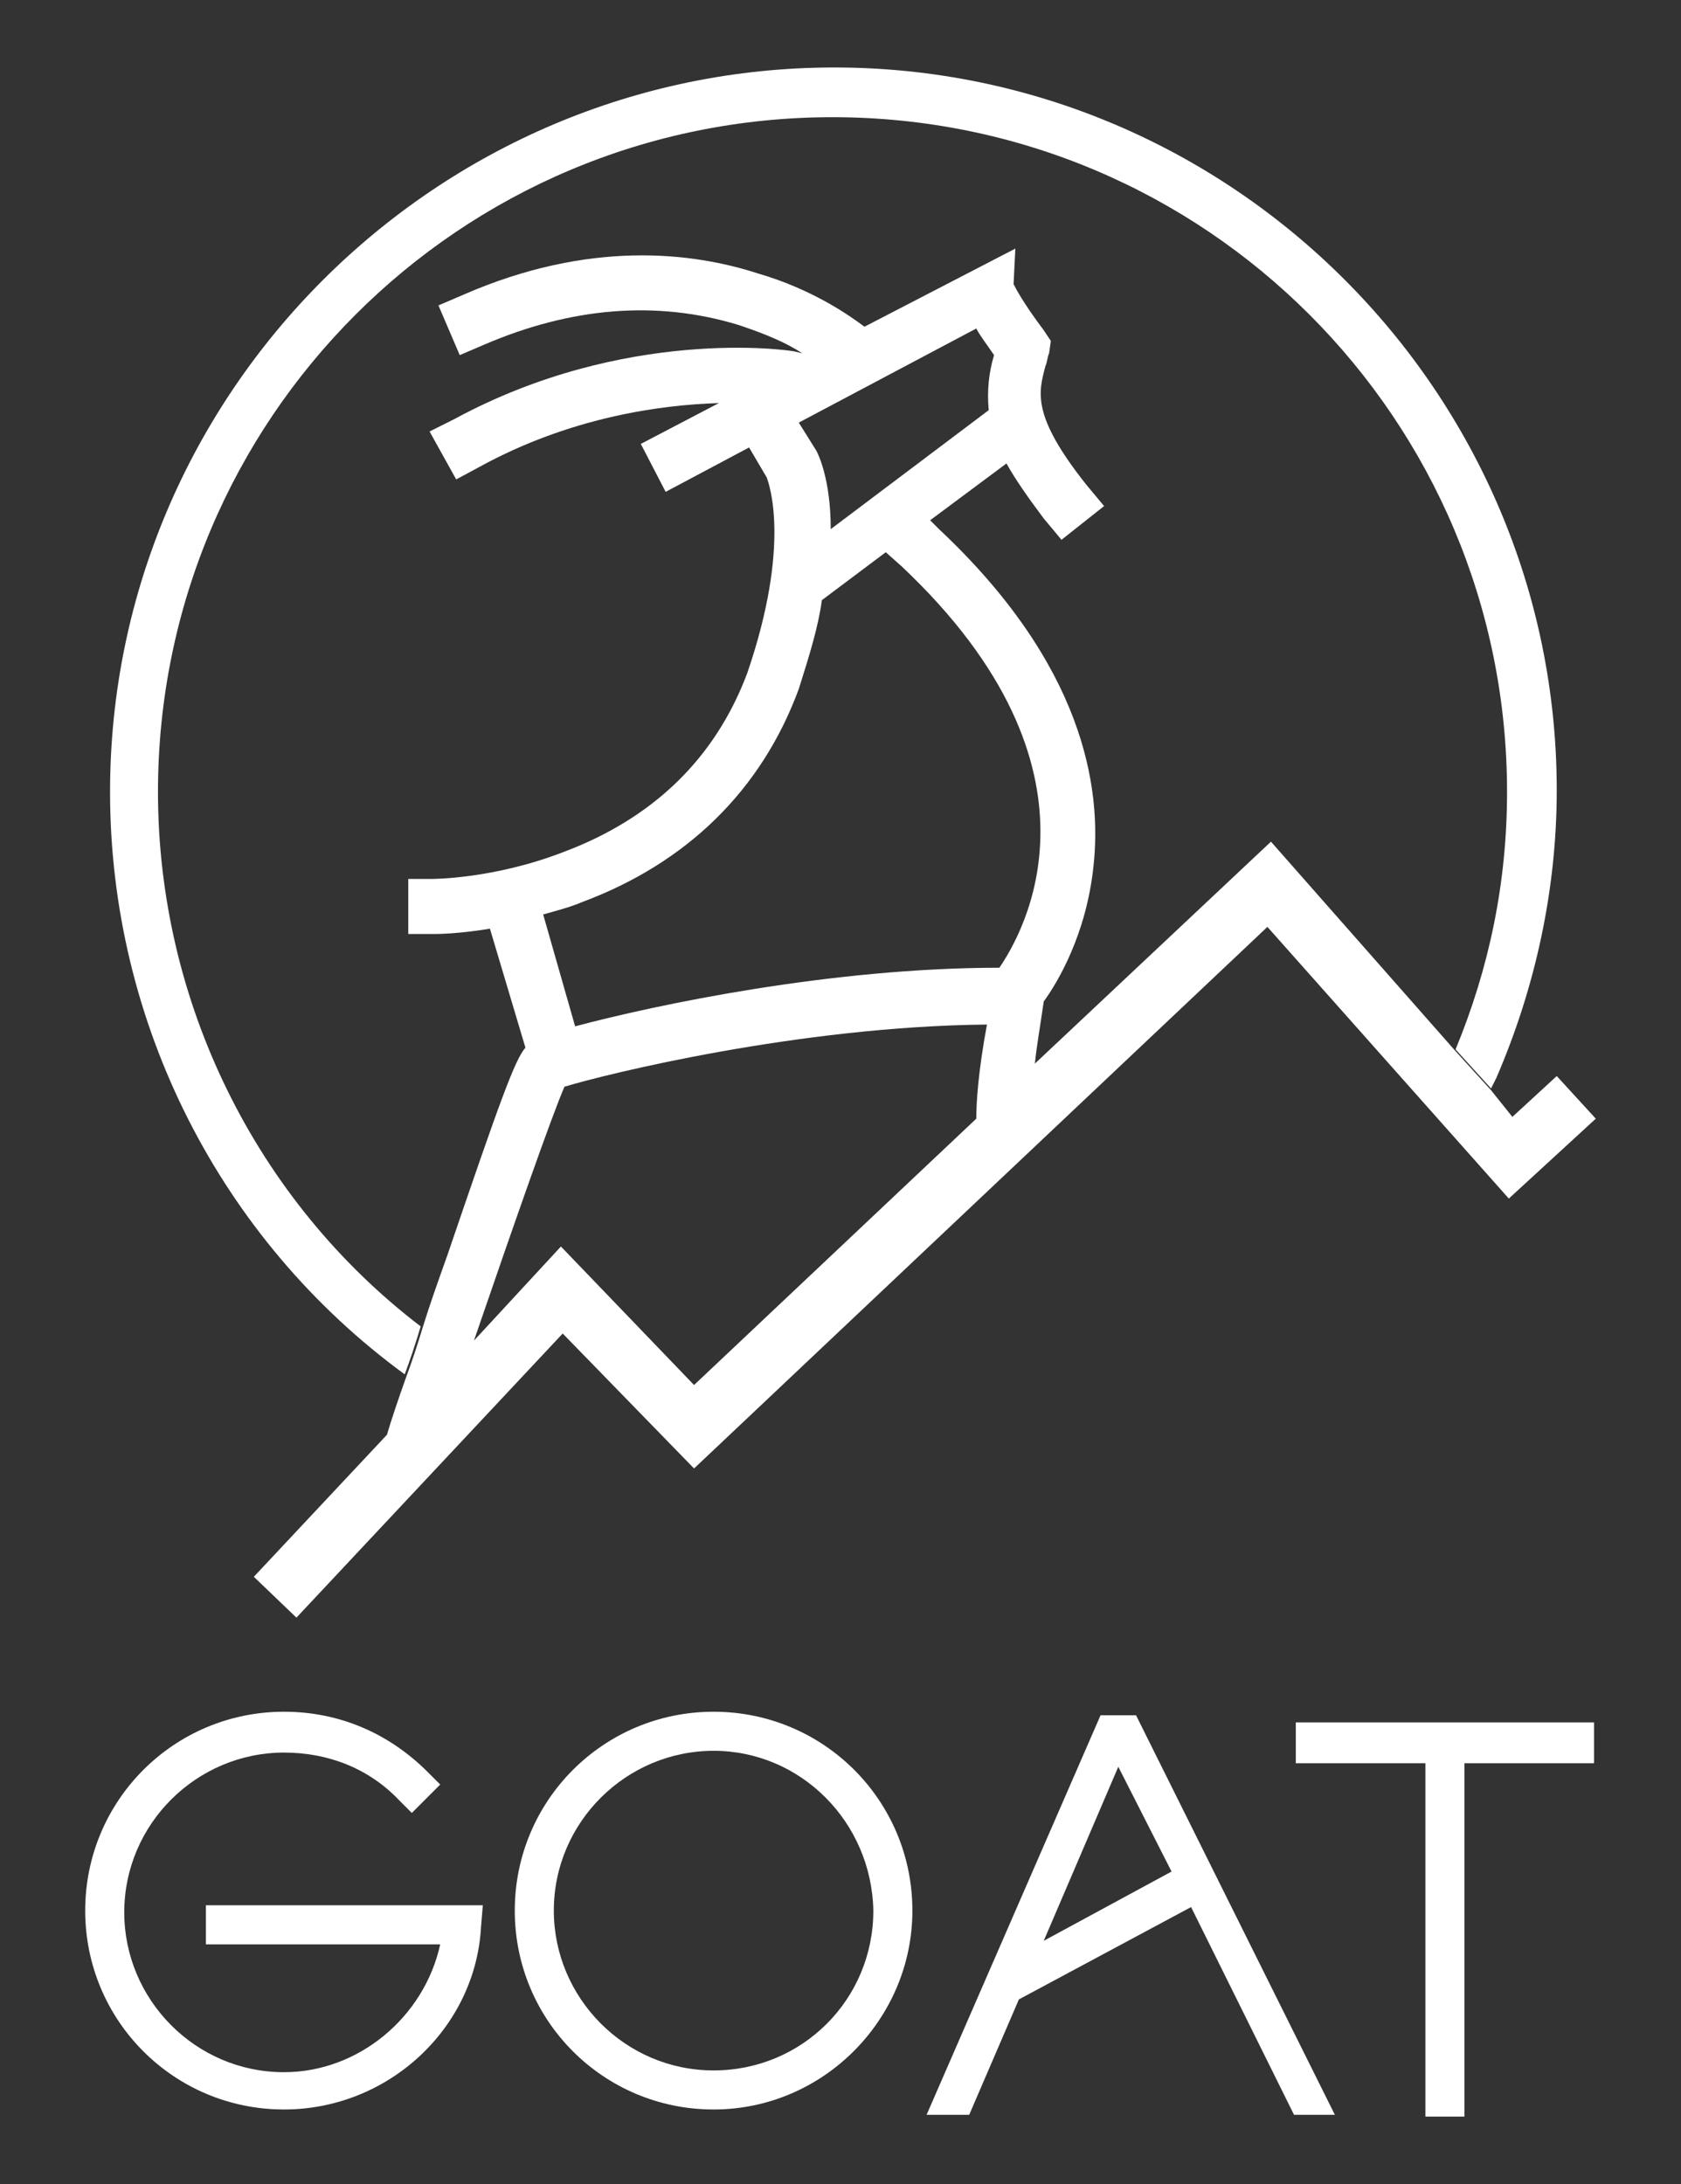
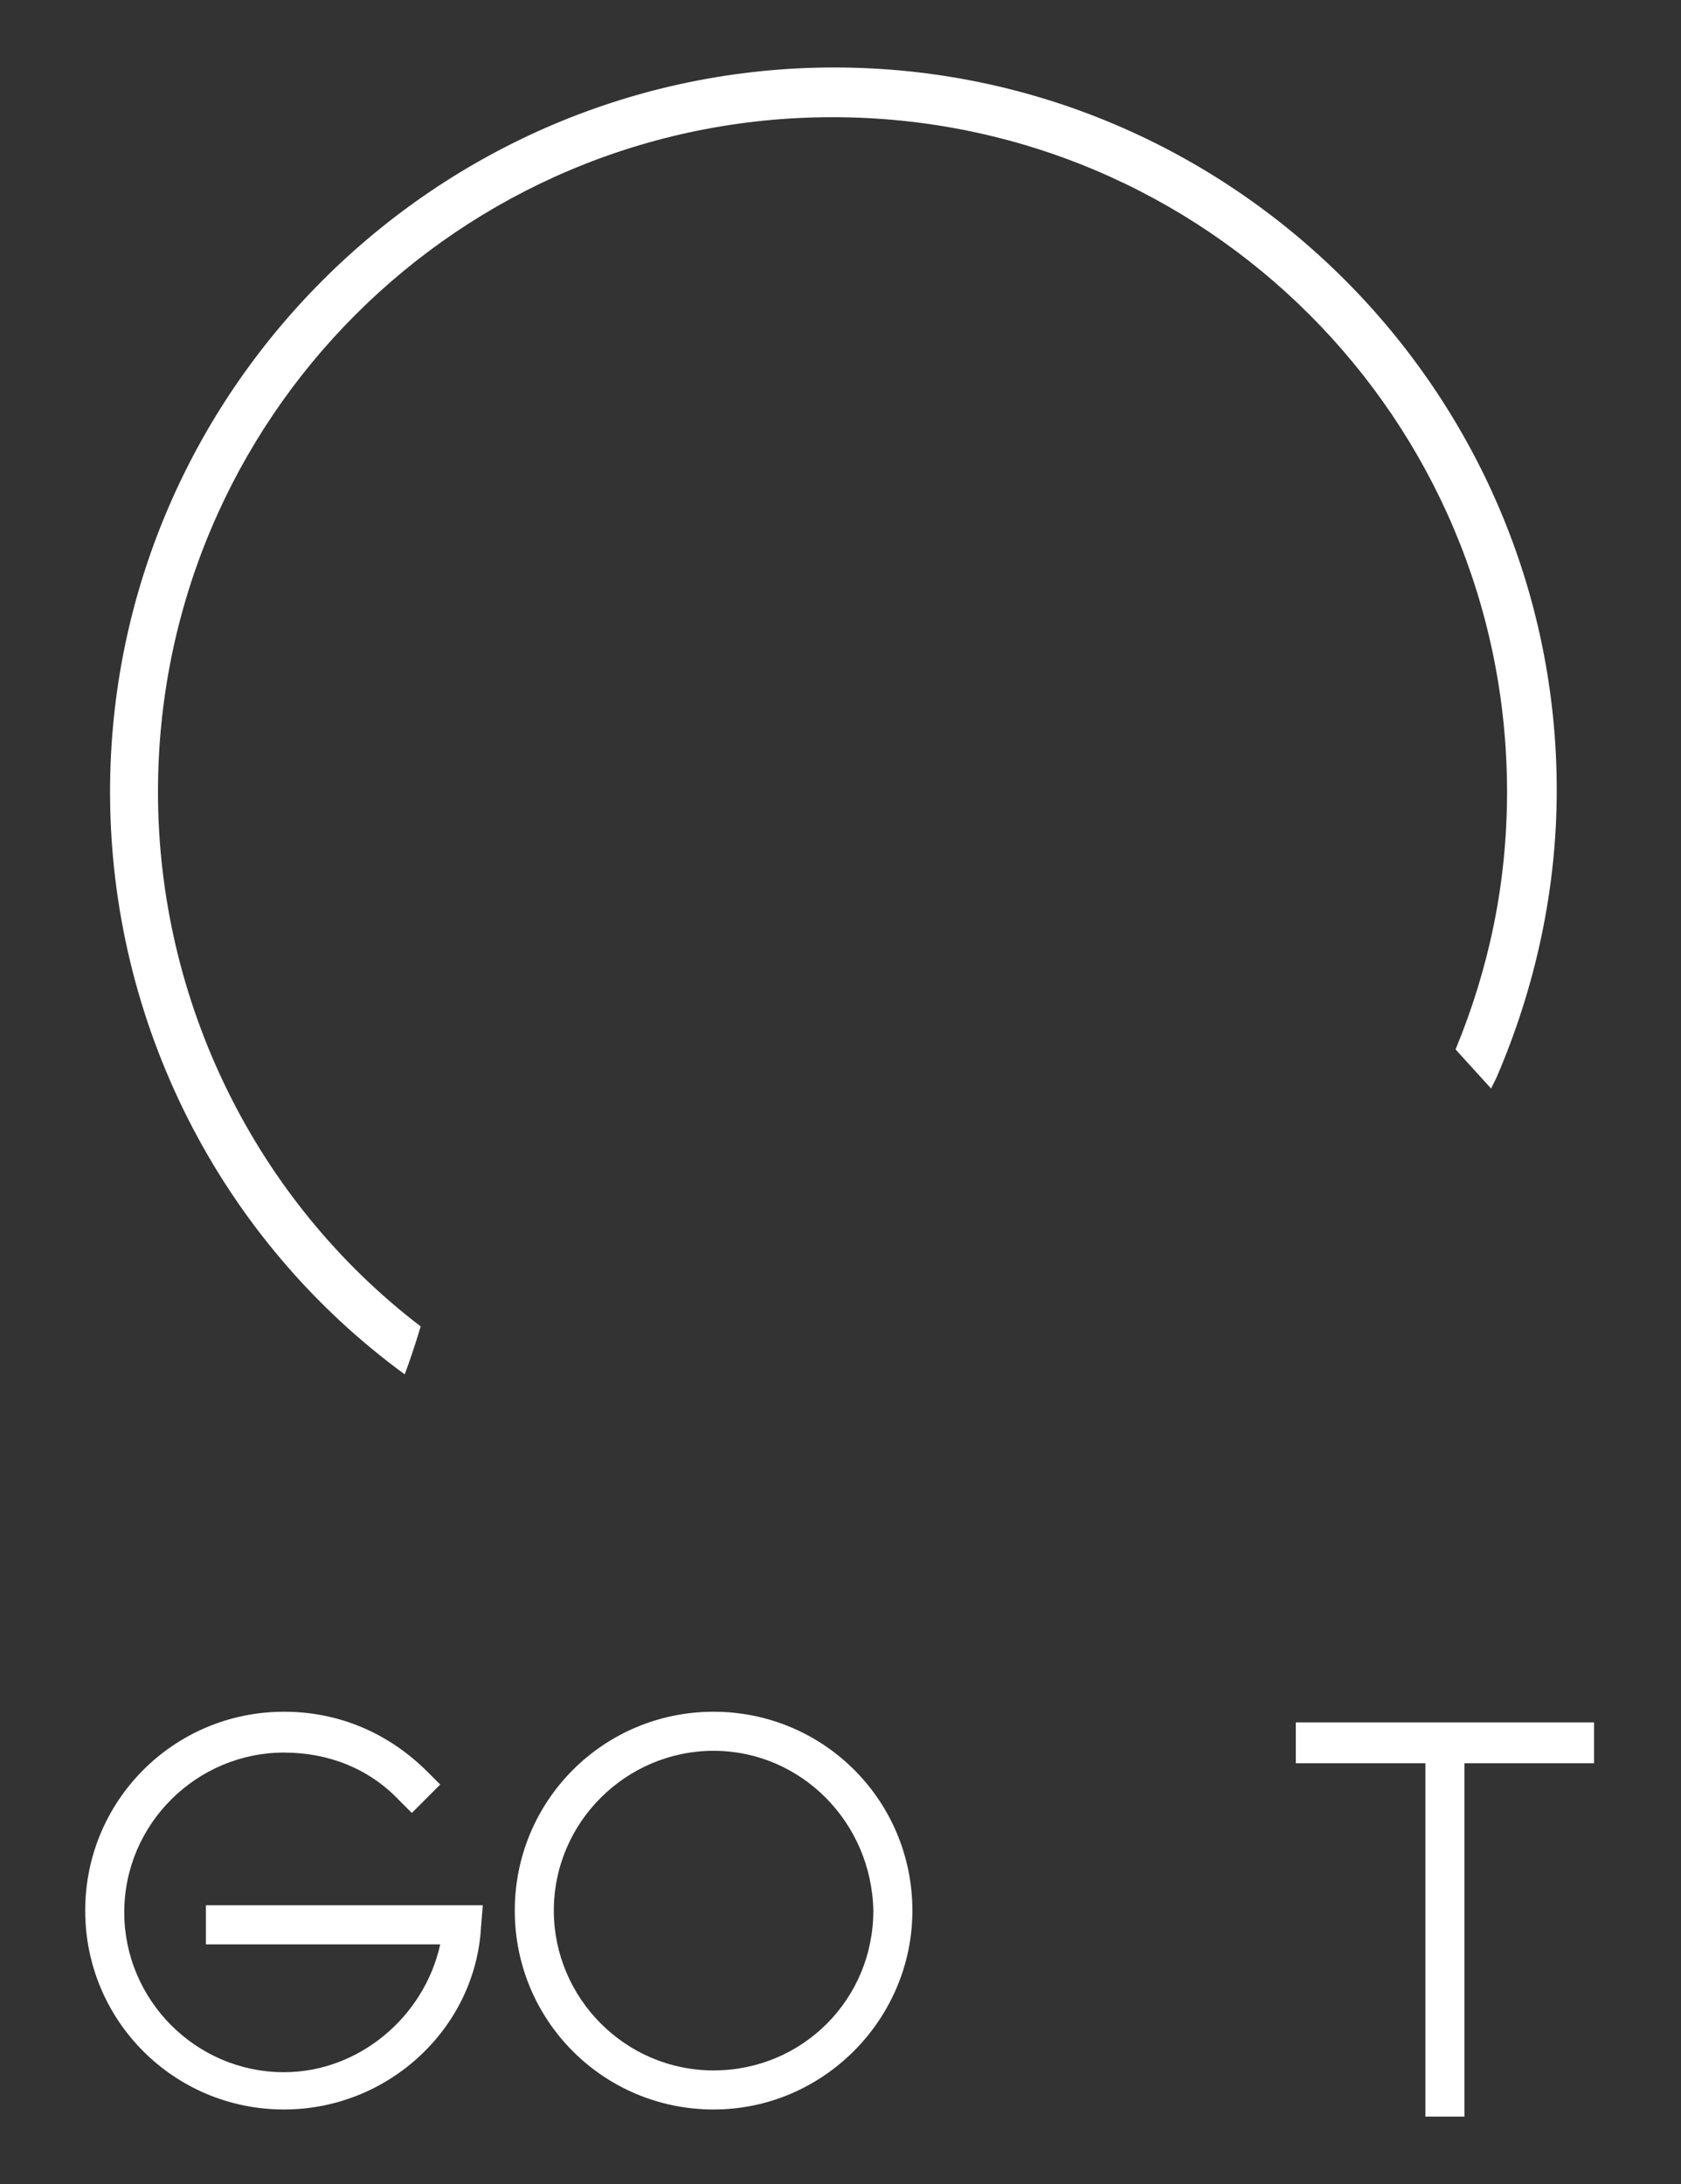
<svg xmlns="http://www.w3.org/2000/svg" version="1.1" id="Layer_1" x="0px" y="0px" viewBox="0 0 94.7 123" style="enable-background:new 0 0 94.7 123;" xml:space="preserve">
  <rect x="0" y="0" width="94.7" height="123" fill="#333333" stroke="none" />
  <style type="text/css">
	.st0{fill:#FFFFFF;}
</style>
  <g>
    <g>
      <path class="st0" d="M8.9,44.6c0-21,17-38,38-38s38,17,38,38c0,5.1-1,9.9-2.9,14.5l2,2.2l0.3-0.6c2.2-5.1,3.4-10.6,3.4-16.2    c0-22.4-18.3-40.7-40.7-40.7S6.2,22.1,6.2,44.6c0,13,6.2,25.2,16.6,32.8c0.3-0.8,0.6-1.7,0.9-2.7C14.4,67.6,8.9,56.4,8.9,44.6z" />
-       <path class="st0" d="M87.7,60.6l-2.5,2.3L84,61.4l-2-2.2L71.6,47.4L58.3,59.9c0.1-1,0.3-2.1,0.5-3.5c0.8-1.1,2.4-3.8,2.8-7.6    c0.5-4.5-0.6-11.4-8.7-19l-0.5-0.5l4.3-3.2c0.5,0.9,1.2,1.9,2.1,3.1l1,1.2l2.4-1.9l-1-1.2c-3.1-3.9-2.7-5.2-2.3-6.7    c0.1-0.2,0.1-0.5,0.2-0.7l0.1-0.7l-0.4-0.6c-1.2-1.6-1.6-2.4-1.7-2.6L57.2,14l-8.5,4.4c-0.8-0.6-2.9-2.1-6-3    c-3.7-1.2-9.5-1.9-16.6,1.2l-1.4,0.6l1.2,2.8l1.4-0.6c4.9-2.1,9.7-2.5,14.3-1.1c1.5,0.5,2.7,1,3.6,1.6l-0.4-0.1    c-0.4-0.1-9.6-1.4-19.2,3.8l-1.4,0.7l1.5,2.7l1.3-0.7c5.1-2.8,10.2-3.5,13.5-3.6l-4.4,2.3l1.4,2.7l4.7-2.5l1,1.7    c0.1,0.3,1.4,3.7-1.1,11c-1.8,4.8-5.3,8.2-10.4,10.1c-3.9,1.5-7.3,1.5-7.4,1.5H23v3.1h1.5l0,0c0.1,0,1.3,0,3.1-0.3l2,6.7    c-0.6,0.7-1.4,2.9-4.4,11.7c-0.5,1.4-1,2.8-1.4,4.1c-0.3,1-0.6,1.9-0.9,2.7c-0.5,1.4-0.9,2.6-1.1,3.3l-7.5,8l2.4,2.3l15-16    l7.4,7.6l32.3-30.5L85,67.5l4.9-4.5L87.7,60.6z M55,18.5c0.2,0.4,0.6,0.9,1,1.5c-0.3,1-0.4,2-0.3,3.1l-8.9,6.7    c0-2.8-0.7-4.2-0.8-4.4l-1-1.6L55,18.5z M55,63L39.1,78l-7.5-7.8l-4.9,5.3c2.3-6.7,4.4-12.7,5.1-14.3c2.3-0.7,13.2-3.4,23.8-3.5    C55.1,60.4,55,62.1,55,63z M32.4,57.8l-1.8-6.3c0.7-0.2,1.5-0.4,2.2-0.7c5.9-2.2,10.1-6.3,12.2-12v0c0.6-1.9,1.1-3.5,1.3-5    l3.6-2.7l0.9,0.8c12.2,11.5,6.8,20.7,5.5,22.6C46.8,54.5,36.9,56.6,32.4,57.8z" />
    </g>
    <g>
      <path class="st0" d="M40.2,118.8c-6.2,0-11.2-5-11.2-11.2s5-11.2,11.2-11.2s11.2,5,11.2,11.2C51.4,113.7,46.4,118.8,40.2,118.8z     M40.2,98.6c-4.9,0-9,4-9,9c0,4.9,4,9,9,9s9-4,9-9C49.1,102.6,45.1,98.6,40.2,98.6z" />
      <path class="st0" d="M16,118.8c-6.2,0-11.2-5-11.2-11.2c0-6.2,5-11.2,11.2-11.2c3.1,0,5.9,1.2,8.1,3.4l0.7,0.7l-1.6,1.6l-0.7-0.7    c-1.7-1.8-4-2.7-6.5-2.7c-4.9,0-9,4-9,9c0,4.9,4,9,9,9c4.2,0,7.9-3.1,8.8-7.2H11.6v-2.2h15.6l-0.1,1.2    C26.8,114.2,21.9,118.8,16,118.8z" />
      <polygon class="st0" points="80.3,119.2 80.3,118.3 80.3,99.3 73,99.3 73,97 89.8,97 89.8,99.3 82.5,99.3 82.5,119.2   " />
-       <path class="st0" d="M72.9,119.1l-5.8-11.7l-9.7,5.2l-2.8,6.5h-2.4l9.8-22.5H64l11.2,22.5L72.9,119.1L72.9,119.1z M58.8,109.3    l7.2-3.9l-3-5.9L58.8,109.3z" />
    </g>
  </g>
</svg>